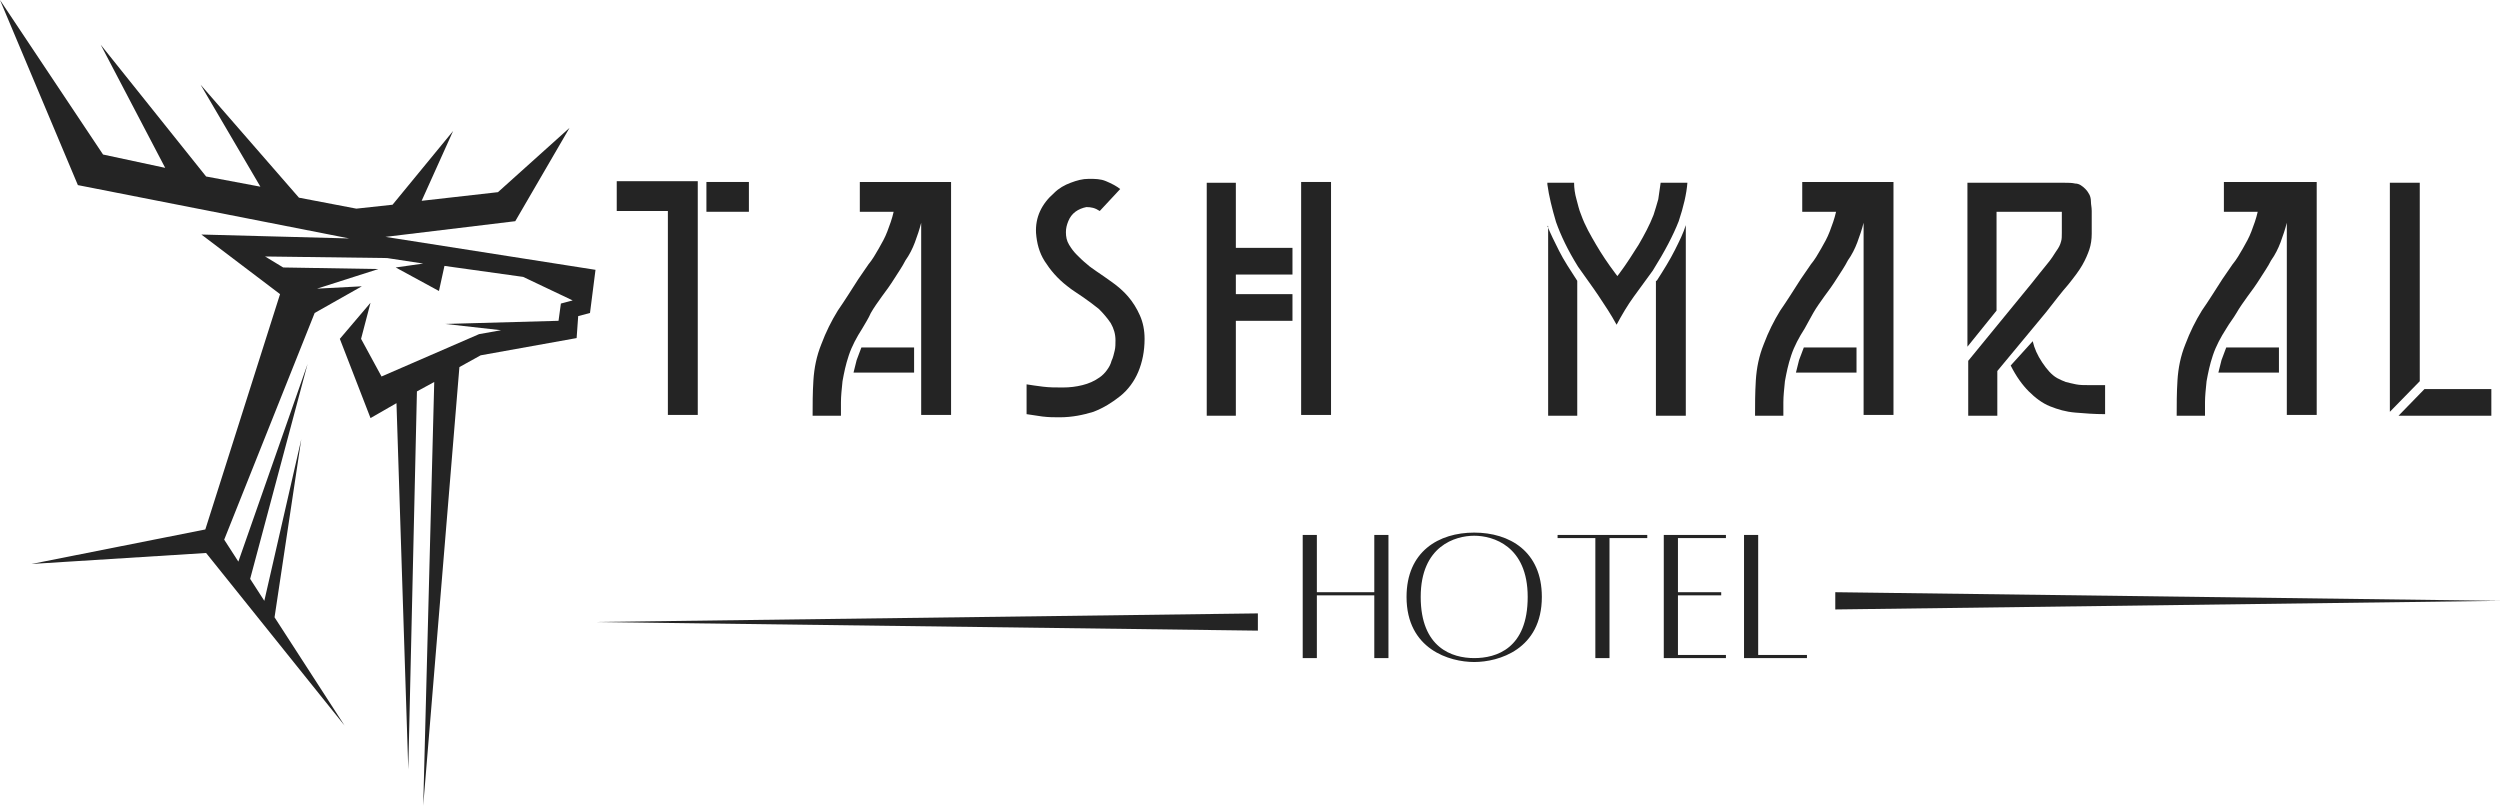
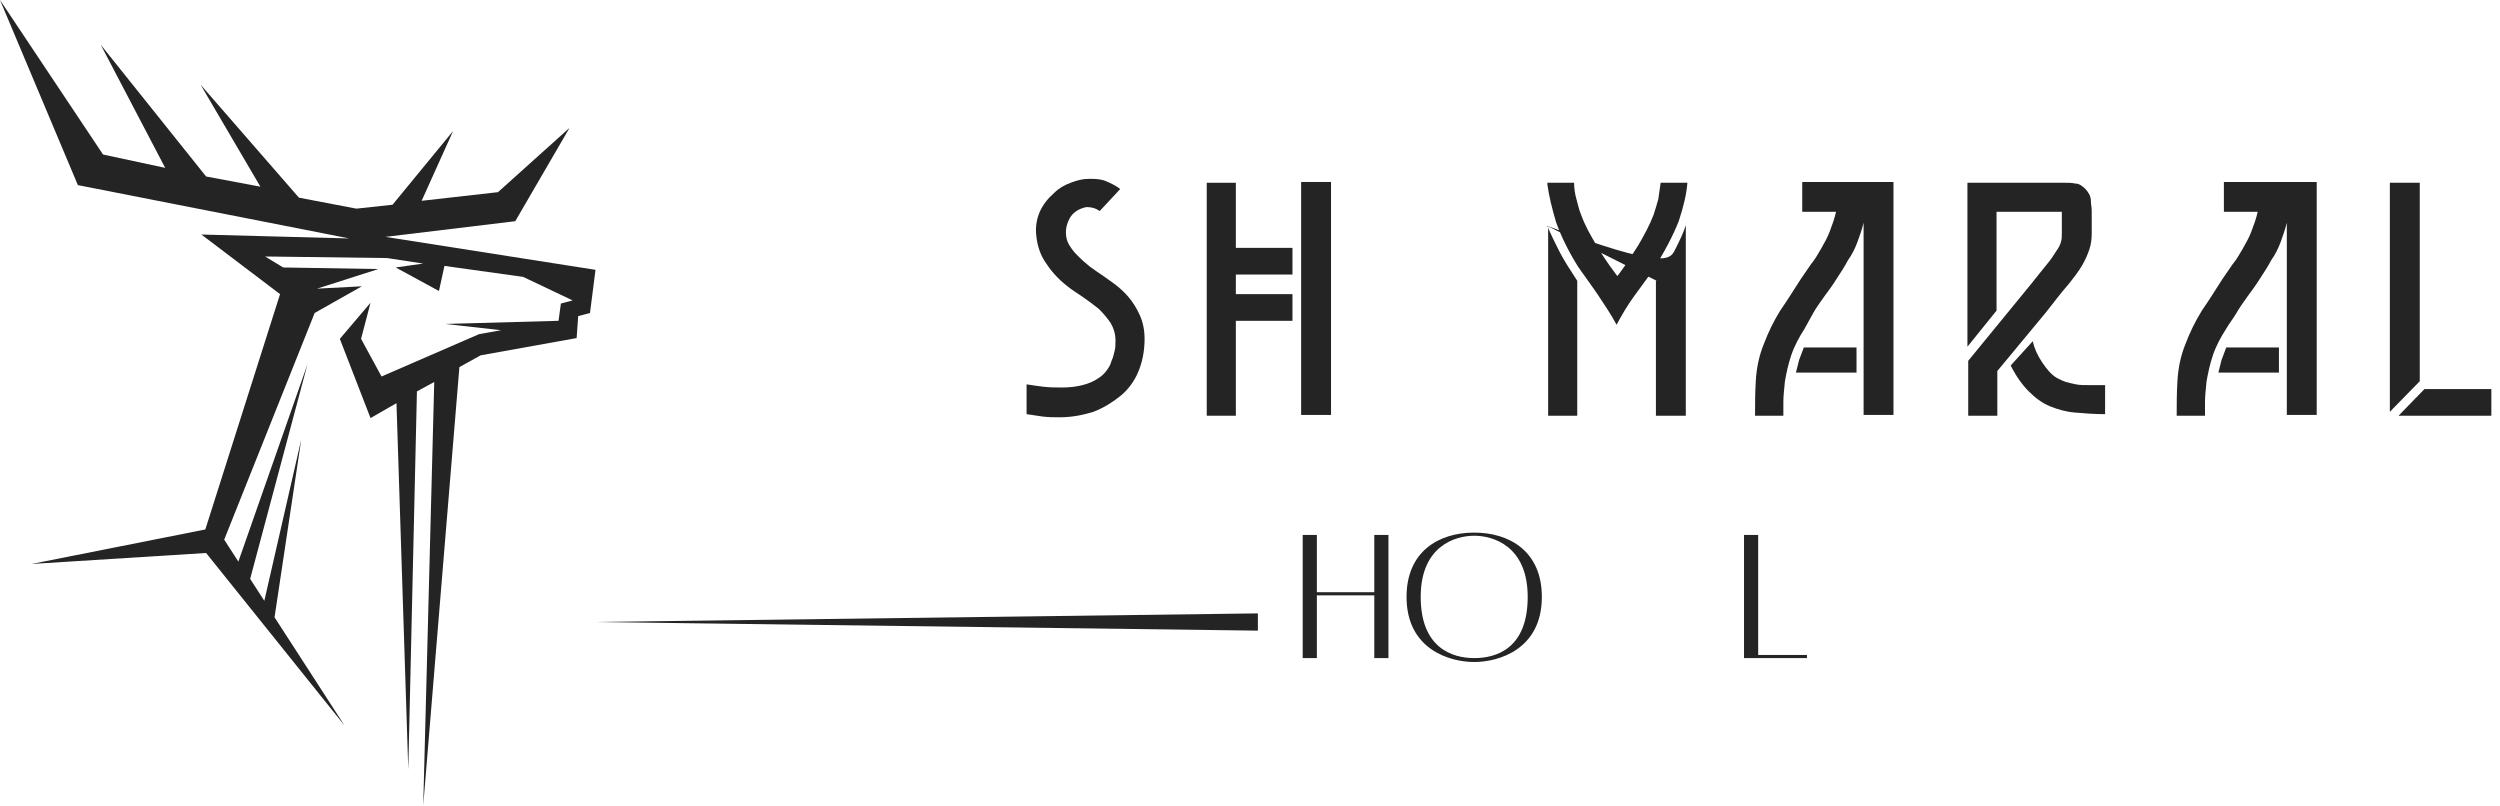
<svg xmlns="http://www.w3.org/2000/svg" width="180" height="58" viewBox="0 0 180 58" fill="none">
  <path fill-rule="evenodd" clip-rule="evenodd" d="M24.808 52.239L14.839 39.815L2.266 40.606L14.783 38.121L20.164 21.178L14.5 16.886L25.148 17.168L5.607 13.328L0 0L7.42 11.126L11.894 12.086L7.25 3.219L14.839 12.707L18.748 13.441L14.443 6.099L21.523 14.232L25.658 15.022L28.263 14.74L32.624 9.431L30.359 14.458L35.853 13.836L41.007 9.205L37.099 15.926L27.753 17.055L42.876 19.427L42.48 22.534L41.63 22.759L41.517 24.341L34.607 25.583L33.077 26.43L30.472 58L31.265 27.503L30.019 28.181L29.396 55.402L28.546 29.028L26.677 30.101L24.468 24.397L26.677 21.799L25.997 24.397L27.47 27.108L34.493 24.058L36.079 23.776L32.058 23.324L40.214 23.098L40.384 21.856L41.233 21.63L37.665 19.936L32.001 19.145L31.605 20.952L28.49 19.258L30.472 18.976L27.867 18.58L19.087 18.467L20.39 19.258L27.244 19.371L22.826 20.783L26.054 20.613L22.656 22.534L16.142 38.855L17.162 40.436L22.146 26.204L18.011 41.679L19.031 43.26L21.693 31.626L19.767 44.446L24.808 52.239Z" fill="#242424" />
  <path d="M98.949 38.516V42.639H94.814V38.516H93.795V47.383H94.814V42.865H98.949V47.383H99.969V38.516H98.949Z" fill="#242424" />
  <path d="M106.142 47.383C104.556 47.383 102.291 46.648 102.291 42.978C102.291 39.307 104.783 38.573 106.142 38.573C107.502 38.573 109.994 39.307 109.994 42.978C109.994 46.705 107.728 47.383 106.142 47.383ZM106.142 38.347C103.593 38.347 101.271 39.702 101.271 42.978C101.271 46.761 104.386 47.665 106.142 47.665C107.898 47.665 111.013 46.761 111.013 42.978C111.013 39.702 108.691 38.347 106.142 38.347Z" fill="#242424" />
-   <path d="M118.603 38.516H112.146V38.742H114.865V47.383H115.884V38.742H118.603V38.516Z" fill="#242424" />
-   <path d="M124.267 38.742V38.516H119.849H119.792V47.383H124.267V47.157H120.812V42.865H123.927V42.639H120.812V38.742H124.267Z" fill="#242424" />
  <path d="M126.589 47.157V38.516H125.57V47.383H130.101V47.157H126.589Z" fill="#242424" />
  <path d="M42.706 44.785L90.567 45.406V44.164L42.706 44.785Z" fill="#242424" />
-   <path d="M50.239 13.102V29.875H48.087V15.192H44.405V13.046H50.239V13.102ZM50.862 15.248V13.102H53.921V15.248H50.862Z" fill="#242424" />
-   <path d="M62.077 23.663C61.68 24.285 61.34 24.906 61.114 25.584C60.887 26.261 60.774 26.826 60.661 27.447C60.604 28.012 60.548 28.52 60.548 28.972C60.548 29.424 60.548 29.706 60.548 29.932H58.508C58.508 29.142 58.508 28.294 58.565 27.391C58.622 26.487 58.792 25.64 59.132 24.793C59.471 23.889 59.868 23.099 60.321 22.364C60.831 21.63 61.284 20.896 61.794 20.105C62.02 19.767 62.303 19.371 62.53 19.032C62.813 18.694 63.04 18.298 63.266 17.903C63.493 17.508 63.719 17.112 63.889 16.66C64.059 16.209 64.229 15.757 64.342 15.249H61.907V13.102H68.477V29.876H66.325V29.142V20.67V16.039C66.212 16.491 66.042 16.999 65.872 17.451C65.702 17.903 65.475 18.355 65.192 18.75C64.965 19.202 64.682 19.597 64.399 20.049C64.116 20.501 63.833 20.896 63.493 21.348C63.21 21.743 62.926 22.139 62.7 22.534C62.53 22.929 62.303 23.268 62.077 23.663ZM65.815 25.019V26.826H61.454C61.51 26.544 61.624 26.205 61.68 25.922C61.794 25.64 61.907 25.301 62.02 25.019H65.815Z" fill="#242424" />
  <path d="M78.955 19.541C79.295 19.766 79.692 20.049 80.088 20.331C80.485 20.614 80.881 20.952 81.221 21.348C81.561 21.743 81.844 22.195 82.07 22.703C82.297 23.211 82.41 23.776 82.41 24.397C82.41 25.301 82.24 26.092 81.957 26.769C81.674 27.447 81.221 28.068 80.654 28.52C80.088 28.972 79.465 29.367 78.729 29.65C77.993 29.875 77.2 30.045 76.293 30.045C75.897 30.045 75.5 30.045 75.047 29.988C74.651 29.932 74.254 29.875 73.914 29.819V27.673C74.254 27.729 74.651 27.786 75.104 27.842C75.557 27.899 76.01 27.899 76.52 27.899C77.03 27.899 77.483 27.842 77.936 27.729C78.389 27.616 78.785 27.447 79.182 27.165C79.352 27.052 79.578 26.826 79.692 26.656C79.862 26.43 79.975 26.205 80.031 25.979C80.145 25.753 80.201 25.47 80.258 25.244C80.315 25.019 80.315 24.736 80.315 24.51C80.315 24.059 80.201 23.663 79.975 23.268C79.748 22.929 79.465 22.59 79.125 22.251C78.785 21.969 78.389 21.687 77.993 21.404C77.596 21.122 77.2 20.896 76.86 20.614C76.123 20.049 75.614 19.428 75.217 18.806C74.821 18.185 74.651 17.507 74.594 16.773C74.537 15.644 74.991 14.684 75.897 13.893C76.237 13.554 76.633 13.328 77.086 13.159C77.539 12.989 77.936 12.877 78.389 12.877C78.842 12.877 79.239 12.877 79.635 13.046C80.031 13.215 80.371 13.385 80.654 13.611L79.182 15.192C78.842 14.966 78.559 14.91 78.219 14.91C77.936 14.966 77.653 15.079 77.426 15.248C77.2 15.418 77.03 15.644 76.916 15.926C76.803 16.209 76.746 16.434 76.746 16.717C76.746 17.056 76.803 17.338 76.973 17.62C77.143 17.903 77.313 18.129 77.539 18.355C77.766 18.581 77.993 18.806 78.276 19.032C78.446 19.202 78.729 19.371 78.955 19.541Z" fill="#242424" />
  <path d="M93.058 17.846V19.767H88.981V21.178H93.058V23.099H88.981V29.932H86.885V13.159H88.981V17.846H93.058ZM93.682 13.102H95.834V29.876H93.682V13.102Z" fill="#242424" />
-   <path d="M118.999 19.484C118.546 20.105 118.093 20.726 117.64 21.348C117.187 21.969 116.79 22.646 116.394 23.381C115.997 22.646 115.544 21.969 115.091 21.291C114.638 20.613 114.128 19.936 113.619 19.201C112.882 18.016 112.373 16.942 112.033 15.982C111.75 15.022 111.523 14.119 111.41 13.272V13.159H113.335C113.335 13.554 113.392 13.949 113.505 14.345C113.619 14.74 113.675 15.079 113.845 15.474C114.128 16.265 114.525 16.942 114.921 17.62C115.318 18.298 115.771 18.976 116.281 19.653L116.451 19.879L116.621 19.653C117.13 18.976 117.583 18.241 117.98 17.62C118.376 16.942 118.773 16.208 119.056 15.474C119.169 15.135 119.283 14.74 119.396 14.345C119.452 13.949 119.509 13.554 119.566 13.159H121.492C121.435 13.949 121.208 14.909 120.868 15.926C120.472 16.942 119.849 18.128 118.999 19.484ZM111.41 16.265C111.636 16.83 111.919 17.394 112.259 18.072C112.599 18.75 113.052 19.427 113.562 20.218V29.932H111.466V16.265H111.41ZM119.283 20.218C119.792 19.427 120.245 18.693 120.585 18.016C120.925 17.338 121.208 16.773 121.378 16.208V29.932H119.226V20.218H119.283Z" fill="#242424" />
+   <path d="M118.999 19.484C118.546 20.105 118.093 20.726 117.64 21.348C117.187 21.969 116.79 22.646 116.394 23.381C115.997 22.646 115.544 21.969 115.091 21.291C114.638 20.613 114.128 19.936 113.619 19.201C112.882 18.016 112.373 16.942 112.033 15.982C111.75 15.022 111.523 14.119 111.41 13.272V13.159H113.335C113.335 13.554 113.392 13.949 113.505 14.345C113.619 14.74 113.675 15.079 113.845 15.474C114.128 16.265 114.525 16.942 114.921 17.62C115.318 18.298 115.771 18.976 116.281 19.653L116.451 19.879L116.621 19.653C117.13 18.976 117.583 18.241 117.98 17.62C118.376 16.942 118.773 16.208 119.056 15.474C119.169 15.135 119.283 14.74 119.396 14.345C119.452 13.949 119.509 13.554 119.566 13.159H121.492C121.435 13.949 121.208 14.909 120.868 15.926C120.472 16.942 119.849 18.128 118.999 19.484ZM111.41 16.265C111.636 16.83 111.919 17.394 112.259 18.072C112.599 18.75 113.052 19.427 113.562 20.218V29.932H111.466V16.265H111.41ZC119.792 19.427 120.245 18.693 120.585 18.016C120.925 17.338 121.208 16.773 121.378 16.208V29.932H119.226V20.218H119.283Z" fill="#242424" />
  <path d="M129.931 23.663C129.534 24.285 129.195 24.906 128.968 25.584C128.741 26.261 128.628 26.826 128.515 27.447C128.458 28.012 128.402 28.52 128.402 28.972C128.402 29.424 128.402 29.706 128.402 29.932H126.363C126.363 29.142 126.363 28.294 126.419 27.391C126.476 26.487 126.646 25.64 126.986 24.793C127.325 23.889 127.722 23.099 128.175 22.364C128.685 21.63 129.138 20.896 129.648 20.105C129.874 19.767 130.157 19.371 130.384 19.032C130.667 18.694 130.894 18.298 131.12 17.903C131.347 17.508 131.573 17.112 131.743 16.66C131.913 16.209 132.083 15.757 132.196 15.249H129.761V13.102H136.331V29.876H134.179V29.142V20.67V16.039C134.066 16.491 133.896 16.999 133.726 17.451C133.556 17.903 133.329 18.355 133.046 18.75C132.819 19.202 132.536 19.597 132.253 20.049C131.97 20.501 131.687 20.896 131.347 21.348C131.064 21.743 130.78 22.139 130.554 22.534C130.327 22.929 130.157 23.268 129.931 23.663ZM133.669 25.019V26.826H129.308C129.364 26.544 129.478 26.205 129.534 25.922C129.648 25.64 129.761 25.301 129.874 25.019H133.669Z" fill="#242424" />
  <path d="M143.807 26.713V29.932H141.712V25.979L146.243 20.444C146.696 19.879 147.093 19.371 147.376 19.032C147.659 18.693 147.885 18.354 148.055 18.072C148.225 17.846 148.339 17.62 148.395 17.394C148.452 17.225 148.452 16.999 148.452 16.773V15.248H143.751V22.364L141.655 24.962V13.159H148.678C148.905 13.159 149.188 13.159 149.415 13.215C149.698 13.215 149.924 13.385 150.151 13.611C150.264 13.723 150.378 13.893 150.434 14.006C150.491 14.119 150.547 14.288 150.547 14.514C150.547 14.74 150.604 14.909 150.604 15.192C150.604 15.418 150.604 15.757 150.604 16.095V16.83C150.604 17.225 150.548 17.62 150.434 17.959C150.321 18.298 150.151 18.693 149.924 19.089C149.698 19.484 149.358 19.936 148.905 20.5C148.452 21.009 147.942 21.686 147.319 22.477L143.807 26.713ZM146.356 24.567C146.469 25.075 146.696 25.583 147.036 26.091C147.376 26.6 147.716 26.995 148.112 27.221C148.339 27.334 148.565 27.447 148.735 27.503C148.962 27.56 149.188 27.616 149.471 27.673C149.755 27.729 150.038 27.729 150.378 27.729C150.717 27.729 151.114 27.729 151.567 27.729V29.819C150.774 29.819 150.094 29.762 149.415 29.706C148.735 29.649 148.169 29.48 147.602 29.254C147.036 29.028 146.526 28.633 146.073 28.181C145.62 27.729 145.167 27.108 144.77 26.317L146.356 24.567Z" fill="#242424" />
  <path d="M160.289 23.663C159.893 24.285 159.553 24.906 159.327 25.584C159.1 26.261 158.987 26.826 158.873 27.447C158.817 28.012 158.76 28.52 158.76 28.972C158.76 29.424 158.76 29.706 158.76 29.932H156.721C156.721 29.142 156.721 28.294 156.778 27.391C156.834 26.487 157.004 25.64 157.344 24.793C157.684 23.889 158.081 23.099 158.534 22.364C159.043 21.63 159.497 20.896 160.006 20.105C160.233 19.767 160.516 19.371 160.743 19.032C161.026 18.694 161.252 18.298 161.479 17.903C161.705 17.508 161.932 17.112 162.102 16.66C162.272 16.209 162.442 15.757 162.555 15.249H160.12V13.102H166.803V29.876H164.651V29.142V20.67V16.039C164.537 16.491 164.367 16.999 164.198 17.451C164.028 17.903 163.801 18.355 163.518 18.75C163.291 19.202 163.008 19.597 162.725 20.049C162.442 20.501 162.159 20.896 161.819 21.348C161.536 21.743 161.252 22.139 161.026 22.534C160.799 22.929 160.516 23.268 160.289 23.663ZM164.084 25.019V26.826H159.723C159.78 26.544 159.893 26.205 159.95 25.922C160.063 25.64 160.176 25.301 160.289 25.019H164.084Z" fill="#242424" />
  <path d="M174.223 13.102V27.447L172.07 29.65V13.159H174.223V13.102ZM172.694 29.932L174.563 28.012H179.377V29.932H174.223H172.694Z" fill="#242424" />
-   <path d="M180 43.26L132.14 43.881V42.639L180 43.26Z" fill="#242424" />
</svg>